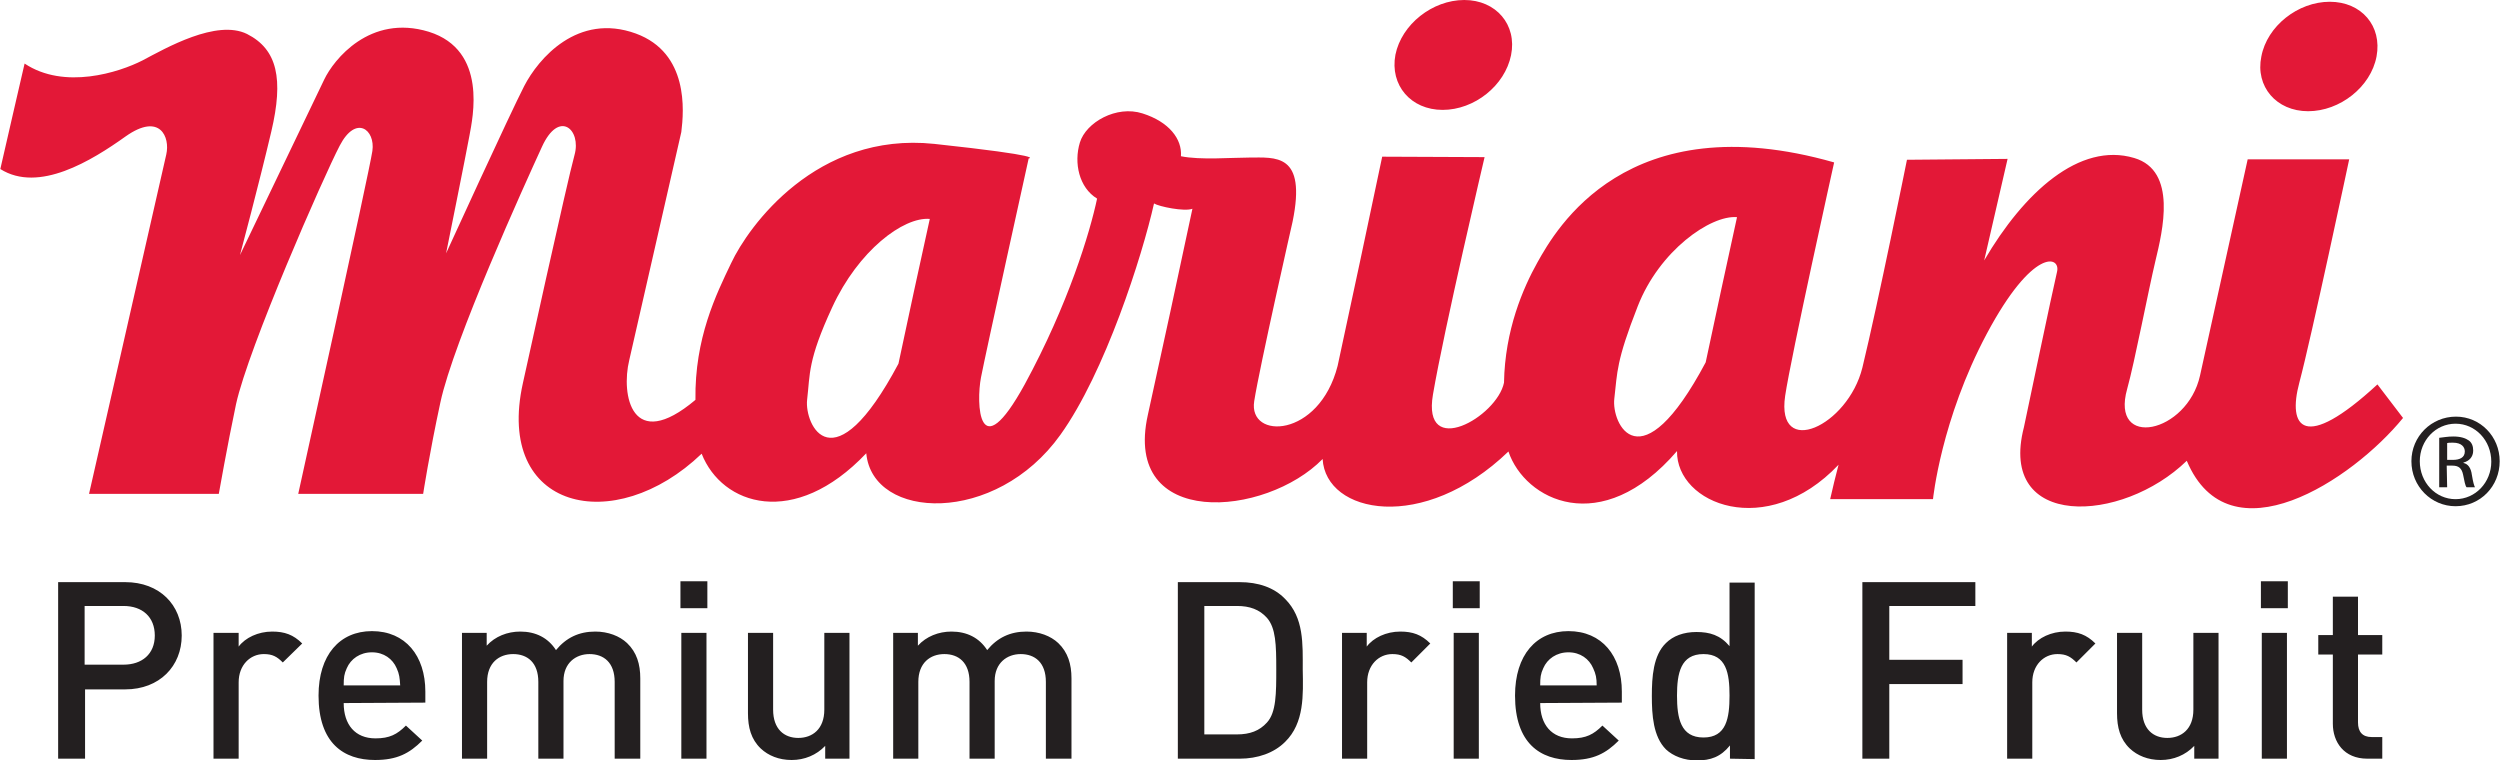
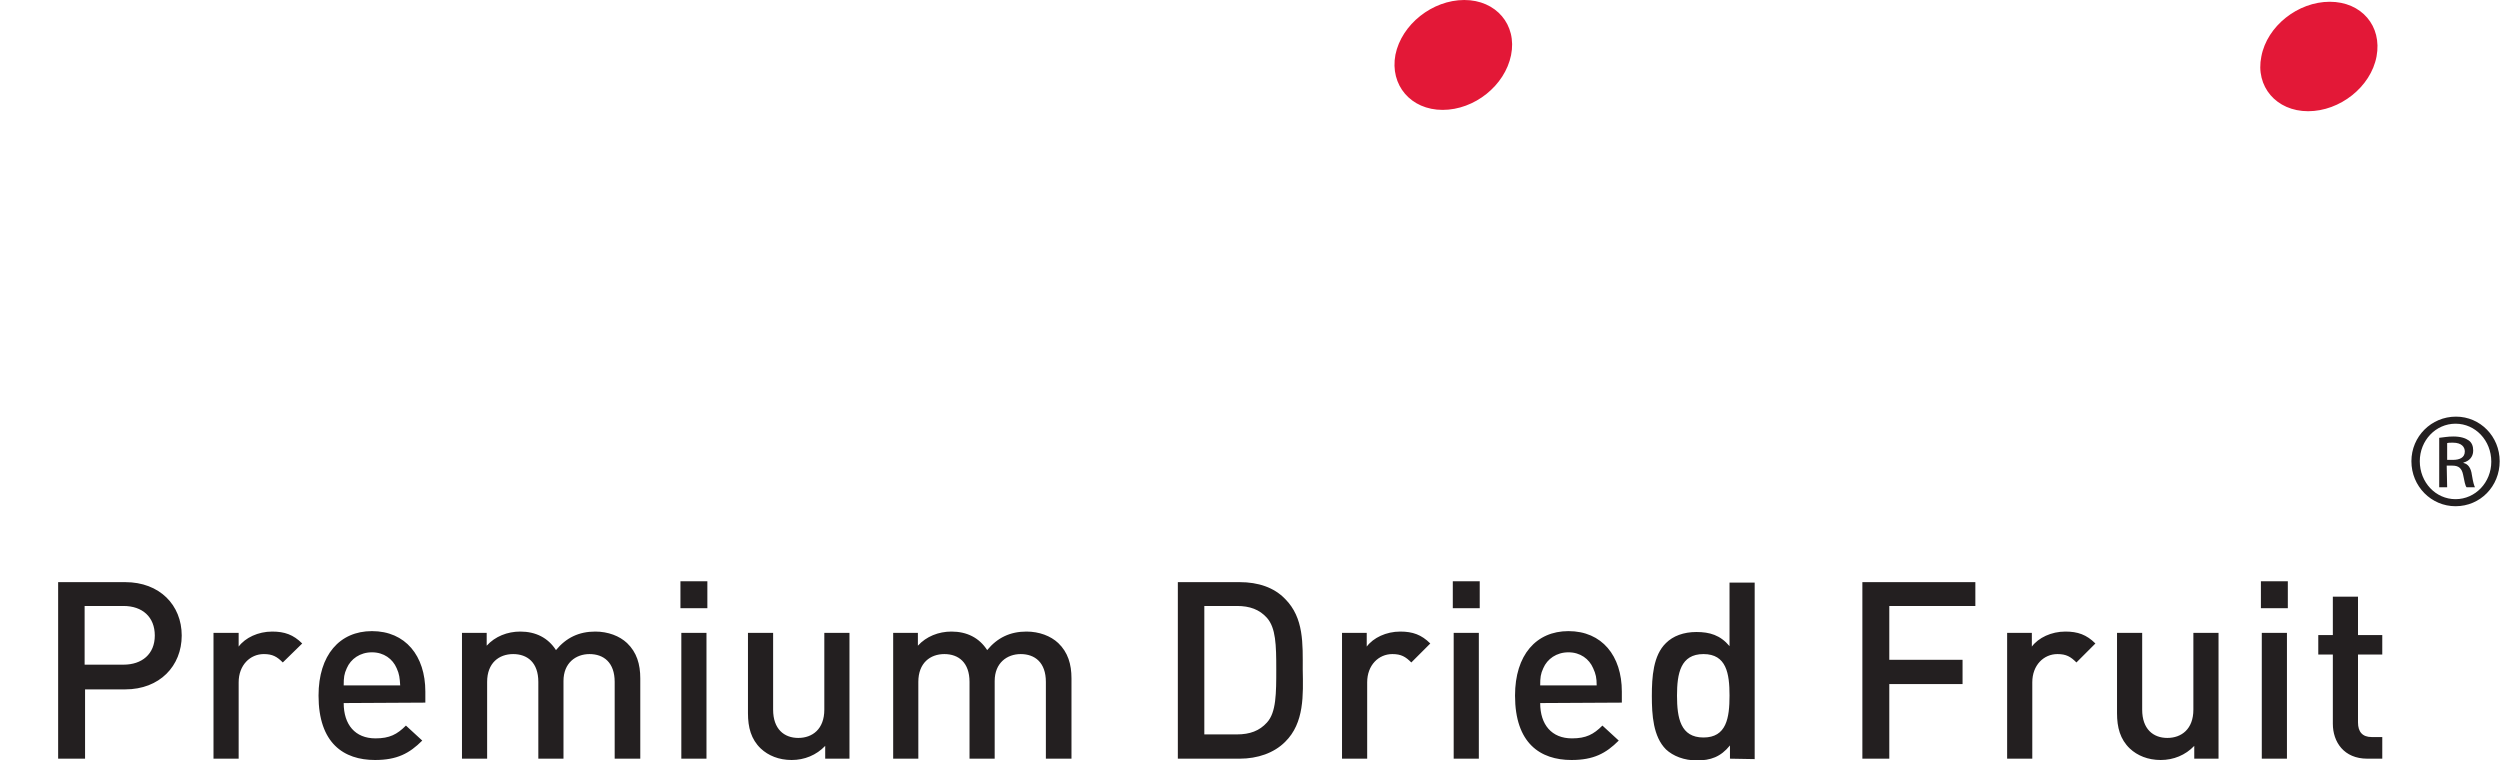
<svg xmlns="http://www.w3.org/2000/svg" id="Layer_1" viewBox="0 0 566.3 172.2" width="2500" height="760">
  <style>.st0{fill:#231f20}.st1{fill:#e31837}</style>
  <path class="st0" d="M28.3 156.2h-9.1v15.7h-6.1v-40h15.2c7.8 0 12.8 5.2 12.8 12.1s-5 12.2-12.8 12.2m-.4-18.9h-8.8v13.3h8.8c4.2 0 7.1-2.4 7.1-6.6 0-4.2-2.8-6.7-7.1-6.7M64 150.1c-1.3-1.3-2.3-1.9-4.3-1.9-3.1 0-5.7 2.5-5.7 6.4v17.3h-5.7v-28.5H54v3.1c1.5-2 4.4-3.4 7.6-3.4 2.8 0 4.8.7 6.8 2.7l-4.4 4.3zM77.8 159.3c0 4.9 2.6 8 7.2 8 3.2 0 4.9-.9 6.9-2.9l3.7 3.4c-2.9 2.9-5.7 4.4-10.7 4.4-7.1 0-12.8-3.8-12.8-14.6 0-9.2 4.8-14.6 12.1-14.6 7.6 0 12.1 5.6 12.1 13.7v2.5l-18.5.1zm12-7.9c-.9-2.1-2.9-3.6-5.6-3.6-2.7 0-4.8 1.5-5.7 3.6-.6 1.3-.7 2.1-.7 3.9h12.8c-.1-1.7-.2-2.6-.8-3.9M139.2 171.9v-17.4c0-4.4-2.5-6.3-5.7-6.3-3.1 0-5.9 2-5.9 6.1v17.6h-5.7v-17.4c0-4.4-2.5-6.3-5.7-6.3s-5.9 2-5.9 6.3v17.4h-5.7v-28.5h5.6v2.9c1.9-2.1 4.7-3.2 7.6-3.2 3.5 0 6.3 1.4 8.1 4.2 2.3-2.8 5.2-4.2 8.9-4.2 2.9 0 5.5 1 7.2 2.6 2.2 2.1 3 4.8 3 8v18.2h-5.8zM154.1 131.7h6.1v6.1h-6.1v-6.1zm.2 11.7h5.7v28.5h-5.7v-28.5zM186.9 171.9V169c-2 2.1-4.7 3.2-7.6 3.2-2.9 0-5.3-1-7-2.6-2.2-2.1-2.9-4.8-2.9-8v-18.2h5.7v17.4c0 4.4 2.5 6.4 5.7 6.4s5.9-2 5.9-6.4v-17.4h5.7v28.5h-5.5zM236.9 171.9v-17.4c0-4.4-2.5-6.3-5.7-6.3-3.1 0-5.9 2-5.9 6.1v17.6h-5.7v-17.4c0-4.4-2.5-6.3-5.7-6.3s-5.9 2-5.9 6.3v17.4h-5.7v-28.5h5.6v2.9c1.9-2.1 4.7-3.2 7.6-3.2 3.5 0 6.3 1.4 8.1 4.2 2.3-2.8 5.2-4.2 8.9-4.2 2.9 0 5.5 1 7.2 2.6 2.2 2.1 3 4.8 3 8v18.2h-5.8zM291.1 168.1c-2.5 2.5-6.2 3.8-10.3 3.8h-14v-40h14c4.2 0 7.8 1.2 10.3 3.8 4.3 4.3 4 10.2 4 16 .1 5.7.4 12.1-4 16.4M287 140c-1.7-1.9-3.9-2.7-6.8-2.7h-7.4v29.1h7.4c2.9 0 5.1-.8 6.8-2.7 2.1-2.3 2.1-6.6 2.1-12.1s-.1-9.3-2.1-11.6M319.7 150.1c-1.3-1.3-2.3-1.9-4.3-1.9-3.1 0-5.7 2.5-5.7 6.4v17.3H304v-28.5h5.6v3.1c1.5-2 4.4-3.4 7.6-3.4 2.8 0 4.8.7 6.8 2.7l-4.3 4.3zM329.1 131.7h6.1v6.1h-6.1v-6.1zm.2 11.7h5.7v28.5h-5.7v-28.5zM348.9 159.3c0 4.9 2.6 8 7.2 8 3.2 0 4.9-.9 6.9-2.9l3.7 3.4c-2.9 2.9-5.7 4.4-10.7 4.4-7.1 0-12.8-3.8-12.8-14.6 0-9.2 4.8-14.6 12.1-14.6 7.6 0 12.1 5.6 12.1 13.7v2.5l-18.5.1zm12-7.9c-.9-2.1-2.9-3.6-5.6-3.6-2.7 0-4.8 1.5-5.7 3.6-.6 1.3-.7 2.1-.7 3.9h12.8c0-1.7-.2-2.6-.8-3.9M391.9 171.9v-3c-2.1 2.6-4.4 3.4-7.5 3.4-2.9 0-5.4-1-7-2.5-2.9-2.9-3.2-7.8-3.2-12.1s.3-9.2 3.2-12c1.6-1.6 4-2.5 6.9-2.5 3 0 5.4.7 7.5 3.2V132h5.7v40l-5.6-.1zm-6-23.7c-5.2 0-6 4.4-6 9.4 0 5.1.8 9.5 6 9.5s5.9-4.4 5.9-9.5c0-5-.7-9.4-5.9-9.4M428 137.3v12.2h16.6v5.5H428v16.9h-6.1v-40h25.6v5.4zM470.4 150.1c-1.3-1.3-2.3-1.9-4.3-1.9-3.1 0-5.7 2.5-5.7 6.4v17.3h-5.7v-28.5h5.6v3.1c1.5-2 4.4-3.4 7.6-3.4 2.8 0 4.8.7 6.8 2.7l-4.3 4.3zM497.1 171.9V169c-2 2.1-4.7 3.2-7.6 3.2-2.9 0-5.3-1-7-2.6-2.2-2.1-2.9-4.8-2.9-8v-18.2h5.7v17.4c0 4.4 2.5 6.4 5.7 6.4s5.9-2 5.9-6.4v-17.4h5.7v28.5h-5.5zM512.2 131.7h6.1v6.1h-6.1v-6.1zm.2 11.7h5.7v28.5h-5.7v-28.5zM536.3 171.9c-5.3 0-7.8-3.8-7.8-7.9v-15.7h-3.3v-4.4h3.3v-8.7h5.7v8.7h5.5v4.4h-5.5v15.4c0 2.1 1 3.3 3.1 3.3h2.4v4.9h-3.4z" />
  <path class="st1" d="M342.3 12.5c-1.4 6.9-8.3 12.4-15.5 12.4-7.2 0-12-5.6-10.7-12.5C317.5 5.5 324.5 0 331.7 0c7.2 0 12 5.6 10.6 12.5M538.4 12.8c-1.3 6.9-8.3 12.4-15.5 12.4-7.2 0-12-5.6-10.6-12.4C513.6 5.9 520.6.4 527.8.4c7.2 0 11.9 5.5 10.6 12.4" />
-   <path class="st1" d="M154.3 29.9s-10 43.9-11.8 51.7c-1.9 7.8.5 21.2 15 9-.2-14 4.7-23.9 8.1-31 3.9-8.3 19.3-29.8 46-27 26 2.8 21.4 3.3 21.4 3.3s-9.7 43.9-10.8 49.6c-1.1 5.7-.7 20.9 9.9 1.6 9.9-18.2 14.8-34.5 16.4-42.1-4.1-2.5-5.3-8.1-3.9-12.7s8.3-8.5 14.2-6.6c6 1.9 9 5.8 8.7 9.7 4.4.9 11.5.3 15.4.3 6 0 13.1-1.1 9.9 14.5 0 0-7.5 33-8.7 40.7-1.4 8.8 14.7 8.4 18.9-8 3.4-15.8 6.8-31.6 10.1-47.4 7.8 0 15.5.1 23.2.1 0 0-9.2 39.1-11.7 53.8-2.5 14.7 14.5 5.1 16.1-2.7.2-11.9 4.3-21.4 7.6-27.3 4.1-7.3 20.2-36 67.2-22.6 0 0-9.8 44.1-11.1 52.9-2.1 14.3 14.2 6.9 17.5-6.4 3.6-14.8 10.1-47.1 10.1-47.1 7.6-.1 15.2-.1 22.8-.2-1.8 7.7-3.5 15.3-5.3 23 9-15.4 21.6-26.9 34-23.2 9.8 2.9 6.4 16.6 4.8 23.3-1.6 6.7-4.7 22.9-6.4 29-3.9 13.8 13.6 10.1 16.5-3 3.6-16.3 7.2-32.7 10.8-49h23s-8.6 40.5-11.3 50.6c-2.7 10.1.9 15.9 17.7.4 1.9 2.5 3.8 5 5.8 7.6-11.5 14.1-39.4 32.5-49 9.7-14.7 14.3-42.9 15.6-36.9-7.6 0 0 6.6-31.5 7.5-35.2.9-3.7-5.5-5.5-15.9 14s-12.2 37.5-12.2 37.5h-23.3c.6-2.6 1.2-5.2 1.9-7.8-16.3 17.2-36.8 8.9-36.6-3.1-17.2 20-34.5 11.1-38.2.1-19.3 18.6-41.4 14.1-42.1 1.7-12.9 13.2-45.4 16-39.6-10 3.4-15.5 6.8-31.1 10.1-46.7-1.8.7-7.6-.5-8.7-1.2-2.7 12-11.1 38.3-21.2 52.4-14.7 20.6-42.6 19.4-44 4.2-16.3 17.2-32.7 11.8-37.3.1-19.8 19-46.9 12.8-40.5-16 0 0 10.1-46 11.7-51.7 1.6-5.7-3.5-10.4-7.4-1.8-3.9 8.5-20 43.9-23 57.9-2.5 11.6-3.9 20.7-3.9 20.7H67.5S83.6 39 84.3 34.2c.7-4.8-3.7-8.3-7.4-1.2-3.7 7.1-20.7 45.8-23.5 58.6-2 9.5-3.9 20.3-3.9 20.3H20.1S36.7 39 37.6 35c.9-3.9-1.4-9.6-9.2-4.1C20.7 36.4 8.7 43.8 0 38.3c1.8-8 3.7-16 5.5-23.9 9 6 21.4 2 26.7-.7 5.3-2.8 16.8-9.4 23.7-6 6.9 3.5 8.3 10.2 5.5 22.1-2.8 11.9-7.1 28-7.1 28s17-35.4 19.1-39.8c2.1-4.4 10.3-14.9 23.7-10.8 13.4 4.2 9.9 19.6 9.2 23.5-.7 3.9-5.3 26.7-5.3 26.7s14.5-31.7 17.7-37.9c3.2-6.2 12.1-16.7 25.3-11.9 12 4.4 10.9 17.5 10.3 22.3m239.2 19.3c-6-.5-17.6 7.6-22.5 20.2-4.9 12.5-4.6 14.9-5.3 20.9-.7 5.6 5.8 19.8 20.7-8.2 2.3-10.9 4.7-21.9 7.1-32.9m-182.9.4c-6-.5-16.2 7.2-22.1 20-5.6 12.1-5 15.1-5.7 21-.6 5.6 5.8 19.8 20.7-8.2 2.3-10.9 4.7-21.9 7.1-32.8" />
  <path class="st0" d="M556.4 94.4c5.5 0 9.9 4.5 9.9 10.1 0 5.7-4.4 10.2-10 10.2-5.5 0-10-4.5-10-10.2 0-5.6 4.5-10.1 10.1-10.1zm-.1 1.6c-4.5 0-8.1 3.8-8.1 8.5 0 4.8 3.6 8.6 8.1 8.6s8.1-3.8 8.1-8.5c0-4.8-3.6-8.6-8.1-8.6zm-1.9 14.4h-1.8V99.2c1-.1 1.9-.3 3.2-.3 1.7 0 2.8.4 3.5.9.7.5 1 1.3 1 2.3 0 1.5-1 2.4-2.2 2.7v.1c1 .2 1.7 1.1 1.9 2.7.3 1.8.5 2.4.7 2.8h-1.9c-.3-.3-.5-1.4-.8-2.9-.3-1.4-1-2-2.4-2h-1.3l.1 4.9zm0-6.2h1.3c1.5 0 2.7-.5 2.7-1.9 0-1-.7-2-2.7-2-.6 0-1 0-1.3.1v3.8z" />
</svg>